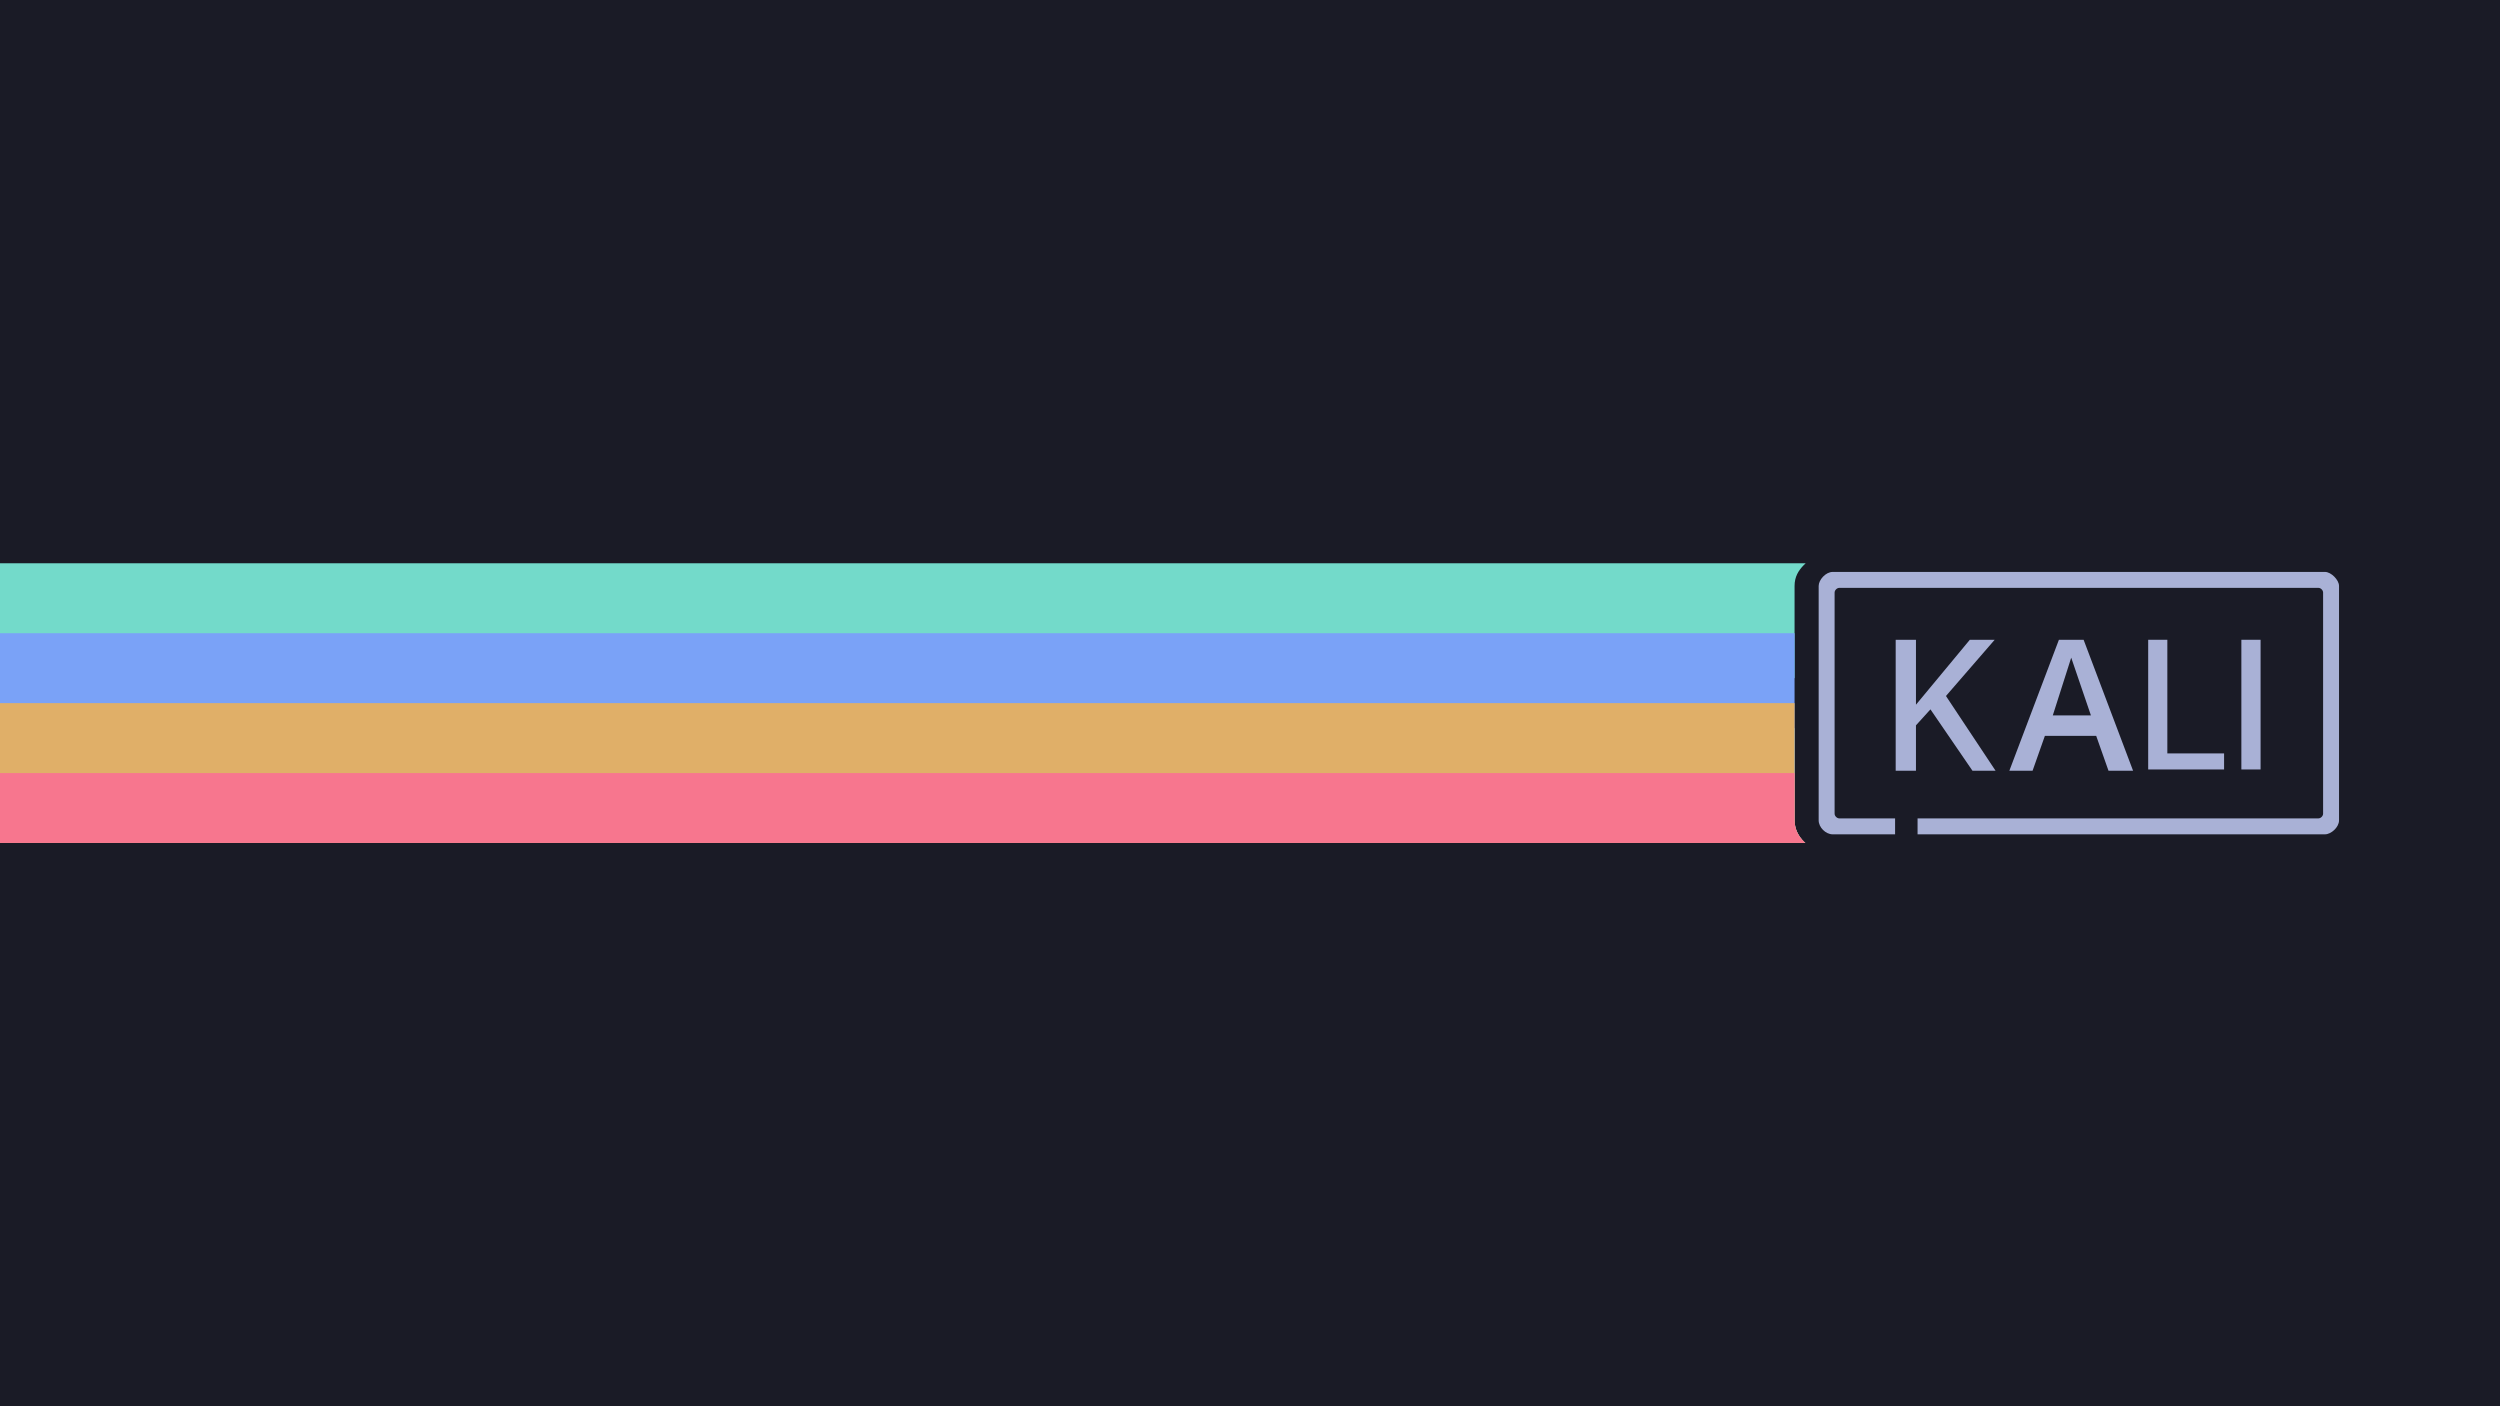
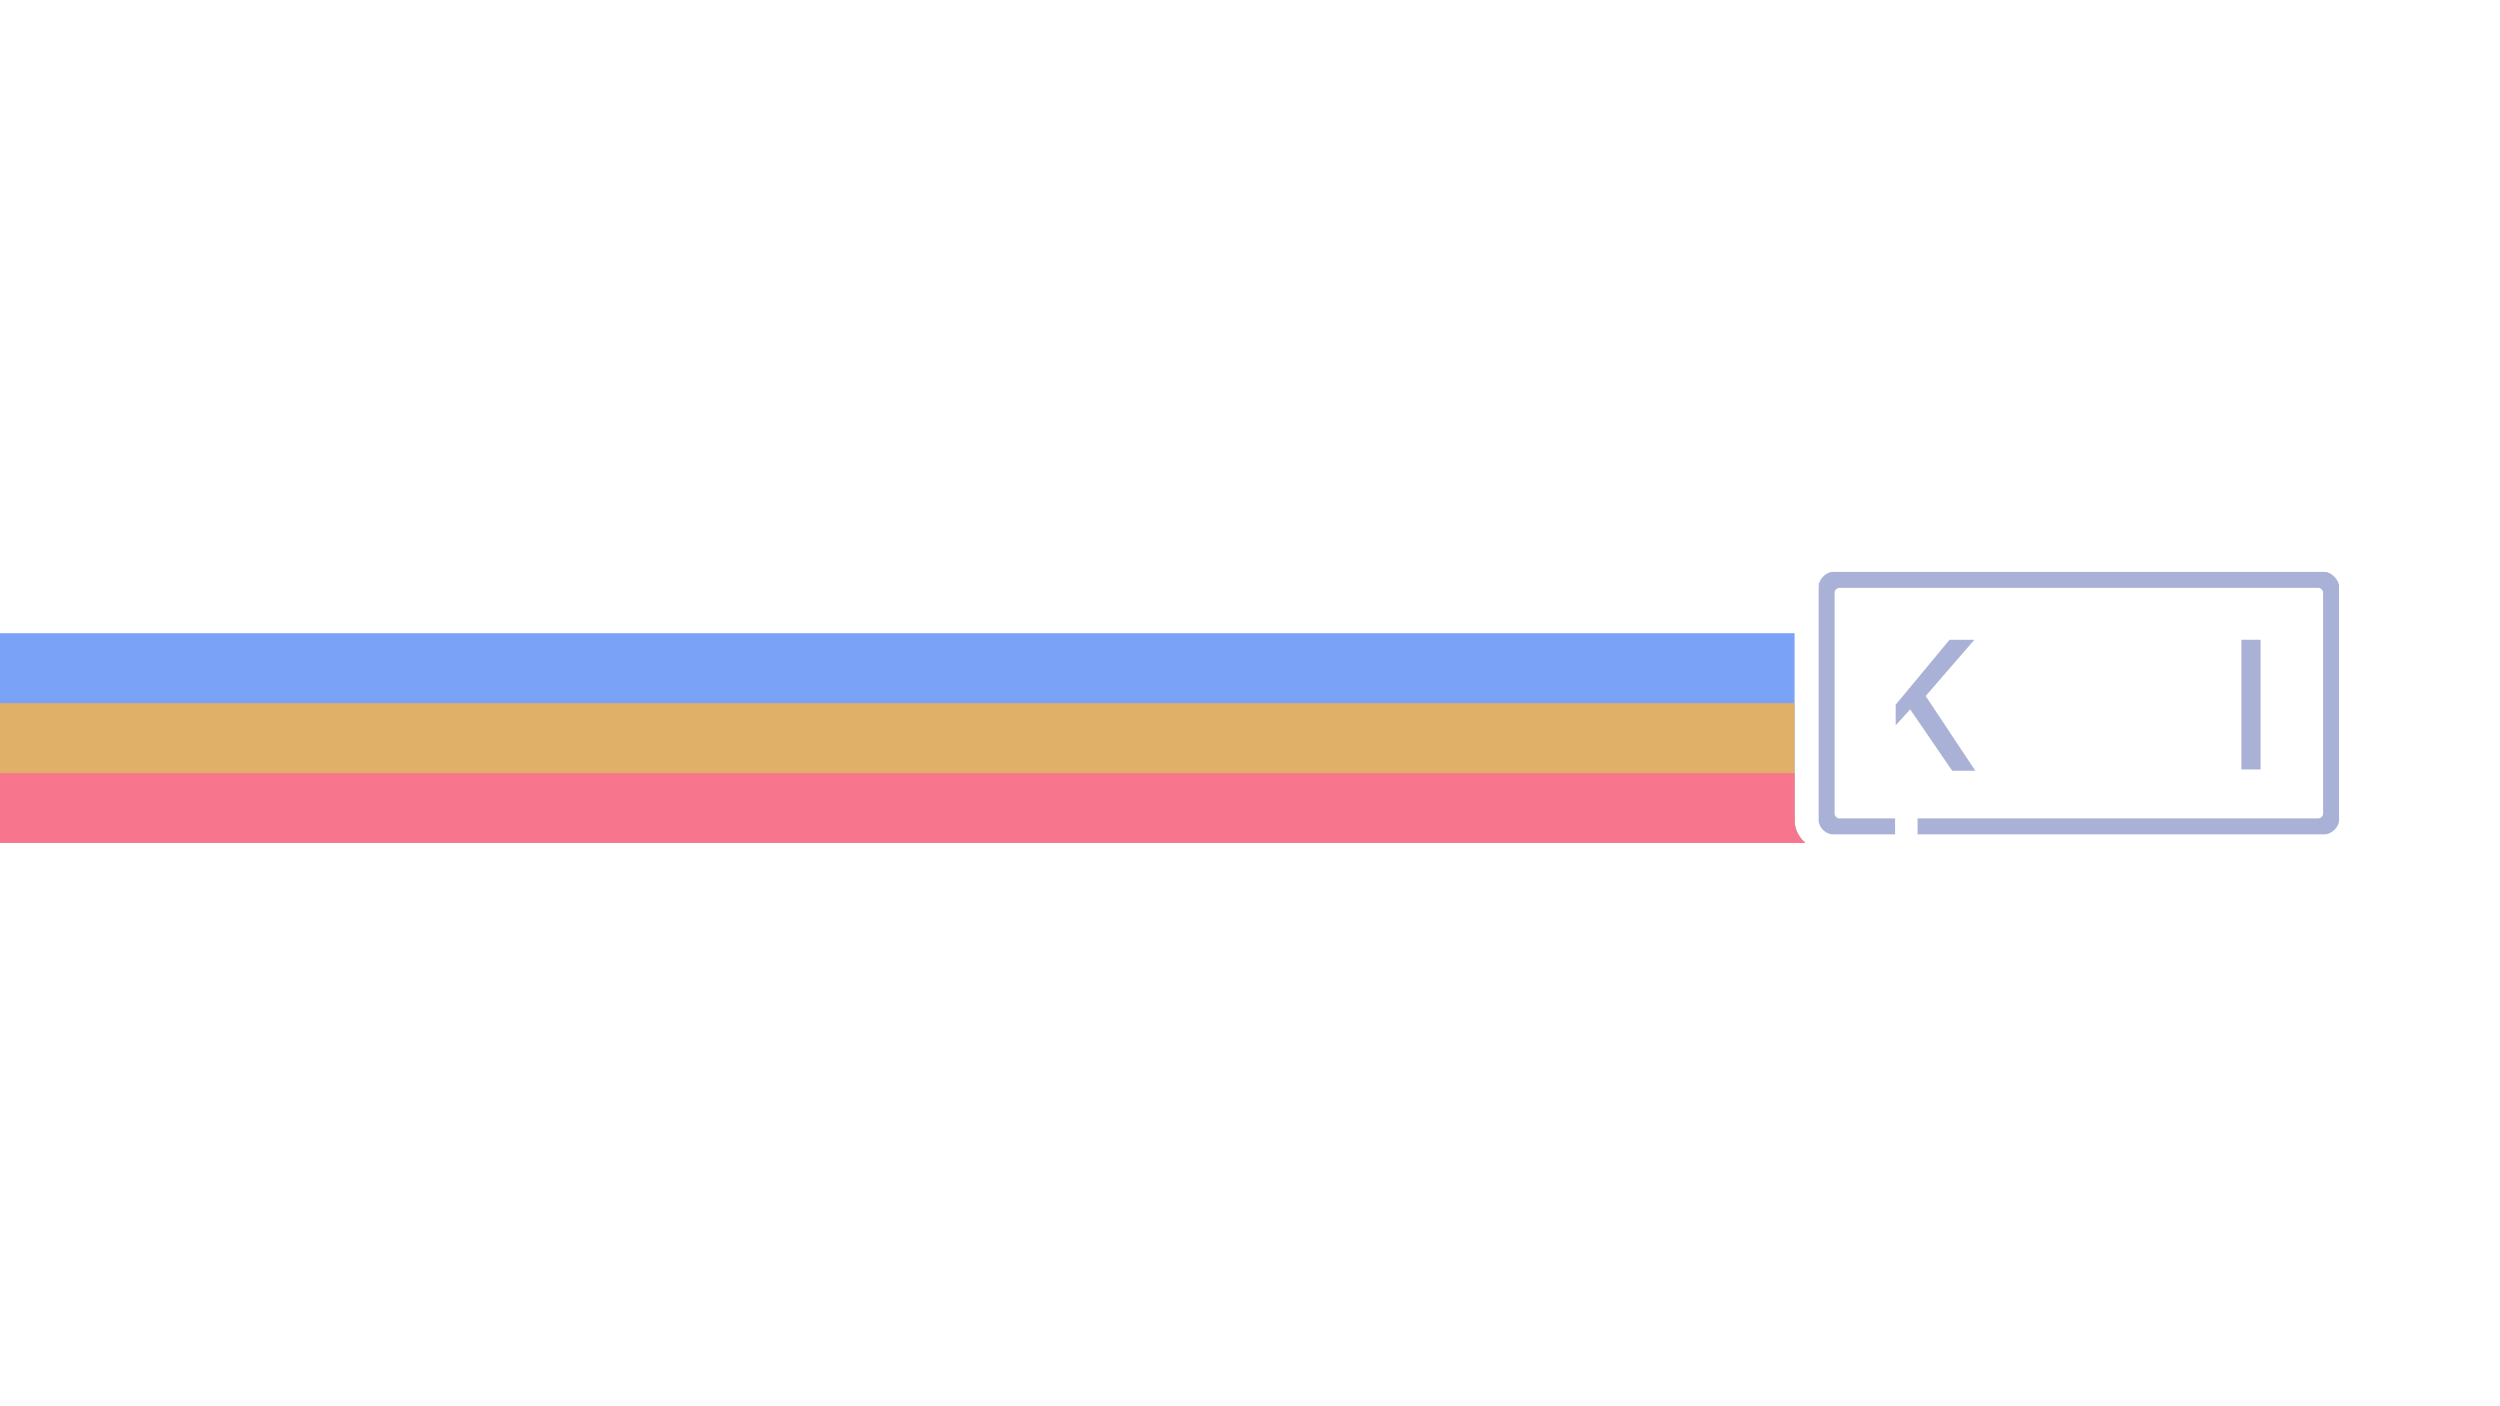
<svg xmlns="http://www.w3.org/2000/svg" xmlns:ns1="http://sodipodi.sourceforge.net/DTD/sodipodi-0.dtd" xmlns:ns2="http://www.inkscape.org/namespaces/inkscape" xmlns:xlink="http://www.w3.org/1999/xlink" id="Layer_1" data-name="Layer 1" viewBox="0 0 1920 1080" version="1.1" ns1:docname="kali_00_scalable.svg" width="1920" height="1080" ns2:version="1.2 (dc2aedaf03, 2022-05-15)">
  <ns1:namedview pagecolor="#ffffff" bordercolor="#666666" borderopacity="1" objecttolerance="10" gridtolerance="10" guidetolerance="10" ns2:pageopacity="0" ns2:pageshadow="2" ns2:window-width="1670" ns2:window-height="1048" id="namedview11" showgrid="false" fit-margin-top="0" fit-margin-left="0" fit-margin-right="0" fit-margin-bottom="0" ns2:zoom="0.59585612" ns2:cx="1032.9675" ns2:cy="666.26823" ns2:window-x="2170" ns2:window-y="32" ns2:window-maximized="1" ns2:current-layer="Layer_1" ns2:document-rotation="0" ns2:snap-intersection-paths="true" ns2:object-paths="true" ns2:showpageshadow="0" ns2:pagecheckerboard="0" ns2:deskcolor="#d1d1d1" />
  <defs id="defs4">
    <style id="style2">.cls-1{fill:#3ddc84;}</style>
    <ns2:perspective ns1:type="inkscape:persp3d" ns2:vp_x="0 : 384 : 1" ns2:vp_y="0 : 1000 : 0" ns2:vp_z="1024 : 384 : 1" ns2:persp3d-origin="512 : 256 : 1" id="perspective279" />
    <pattern ns2:collect="always" xlink:href="#pattern4481" id="pattern4486" patternTransform="matrix(0.43,0,0,0.43,-4.3554687e-6,-4.3457032e-7)" />
    <pattern ns2:collect="always" xlink:href="#pattern4467" id="pattern4481" patternTransform="matrix(0.43,0,0,0.43,-130.668,-129.375)" />
    <linearGradient id="linearGradient3588">
      <stop style="stop-color:#bfe699;stop-opacity:1;" offset="0" id="stop3590" />
      <stop style="stop-color:#313e24;stop-opacity:1;" offset="1" id="stop3592" />
    </linearGradient>
    <linearGradient id="linearGradient3570">
      <stop id="stop3572" offset="0" style="stop-color:#e5ffcb;stop-opacity:1;" />
      <stop id="stop3574" offset="1" style="stop-color:#bfff80;stop-opacity:1;" />
    </linearGradient>
    <linearGradient id="linearGradient3303">
      <stop style="stop-color:#bfff80;stop-opacity:1;" offset="0" id="stop3305" />
      <stop style="stop-color:#6a8b4a;stop-opacity:1;" offset="1" id="stop3307" />
    </linearGradient>
    <linearGradient id="linearGradient3431">
      <stop id="stop3433" offset="0" style="stop-color:#3d3d3d;stop-opacity:1;" />
      <stop id="stop3435" offset="1" style="stop-color:#000000;stop-opacity:0.114;" />
    </linearGradient>
    <linearGradient id="linearGradient3349">
      <stop style="stop-color:#d3d3d3;stop-opacity:1;" offset="0" id="stop3351" />
      <stop style="stop-color:#ffffff;stop-opacity:1;" offset="1" id="stop3353" />
    </linearGradient>
    <linearGradient id="linearGradient3312">
      <stop style="stop-color:#c7f994;stop-opacity:1;" offset="0" id="stop3314" />
      <stop style="stop-color:#87cf3e;stop-opacity:1;" offset="1" id="stop3316" />
    </linearGradient>
    <linearGradient ns2:collect="always" xlink:href="#linearGradient3312" id="linearGradient3335" gradientUnits="userSpaceOnUse" x1="61.429" y1="362.143" x2="116.429" y2="408.571" />
    <linearGradient ns2:collect="always" xlink:href="#linearGradient3349" id="linearGradient3374" gradientUnits="userSpaceOnUse" x1="140.664" y1="424.332" x2="67.175" y2="348.571" />
    <linearGradient ns2:collect="always" xlink:href="#linearGradient3312" id="linearGradient3377" gradientUnits="userSpaceOnUse" x1="61.429" y1="362.143" x2="116.429" y2="408.571" gradientTransform="translate(0,-9.499)" />
    <linearGradient ns2:collect="always" xlink:href="#linearGradient3312" id="linearGradient3416" gradientUnits="userSpaceOnUse" gradientTransform="matrix(1,0,0,-1,0,649.499)" x1="61.429" y1="362.143" x2="116.429" y2="408.571" />
    <linearGradient ns2:collect="always" xlink:href="#linearGradient3431" id="linearGradient2259" gradientUnits="userSpaceOnUse" spreadMethod="pad" x1="70.492" y1="416.389" x2="113.642" y2="375.88" />
    <linearGradient ns2:collect="always" xlink:href="#linearGradient3588" id="linearGradient3737" gradientUnits="userSpaceOnUse" x1="26.795" y1="216.349" x2="149.907" y2="323.987" />
    <pattern patternUnits="userSpaceOnUse" width="256" height="256" patternTransform="translate(-297.842,85.357)" id="pattern4467">
      <image xlink:href="../../123381-mint-logo-white-bg1-Dateien/metal5.html" width="256" height="256" id="image4464" x="0" y="0" />
    </pattern>
    <pattern patternUnits="userSpaceOnUse" width="109.963" height="109.963" patternTransform="translate(-130.668,-129.375)" id="pattern4483">
      <rect id="rect4470" y="0" x="0" height="109.963" width="109.963" style="fill:url(#pattern4486);stroke:none" />
    </pattern>
    <linearGradient ns2:collect="always" xlink:href="#linearGradient3349" id="linearGradient3000" gradientUnits="userSpaceOnUse" gradientTransform="matrix(1.048,0,0,1.048,59.525,85.096)" x1="148.595" y1="426.114" x2="100.47" y2="379.96" />
    <linearGradient ns2:collect="always" xlink:href="#linearGradient3312" id="linearGradient3006" gradientUnits="userSpaceOnUse" gradientTransform="matrix(1.048,0,0,1.048,59.525,75.136)" x1="61.429" y1="362.143" x2="116.429" y2="408.571" />
    <linearGradient ns2:collect="always" xlink:href="#linearGradient3312" id="linearGradient4003" gradientUnits="userSpaceOnUse" gradientTransform="matrix(1.048,0,0,1.048,210.011,213.498)" x1="61.429" y1="362.143" x2="116.429" y2="408.571" />
    <linearGradient ns2:collect="always" xlink:href="#linearGradient3349" id="linearGradient4007" gradientUnits="userSpaceOnUse" gradientTransform="matrix(1.048,0,0,1.048,210.011,223.458)" x1="148.595" y1="426.114" x2="100.47" y2="379.96" />
    <clipPath id="clipPath4429">
      <g transform="matrix(0.995,0,0,1,1.786,0)" id="g4431">
        <path d="m 322.541,2800.938 -4.435,5.73 -4.435,-5.73 0,-43.143 -18.94,0 23.375,-25.537 23.131,25.537 -18.696,0 0,43.143 z" id="path4433" style="fill:#efa724;fill-opacity:1;fill-rule:evenodd;stroke:none;stroke-width:30;marker:none;visibility:visible;display:inline;overflow:visible" />
      </g>
    </clipPath>
  </defs>
  <title id="title6">Android robot</title>
  <g id="g4632">
-     <rect style="fill:#1a1b26;fill-opacity:1;fill-rule:nonzero;stroke-width:104.97;stroke-linecap:round;stroke-linejoin:round;paint-order:stroke markers fill" id="rect835" width="1920" height="1080" x="-7.4218752e-07" y="5.2734376e-06" />
-     <path style="fill:#73daca;fill-opacity:1;stroke:none;stroke-width:8.258;stroke-linejoin:round;stroke-miterlimit:4;stroke-dasharray:none;stroke-opacity:1;paint-order:stroke markers fill" d="m 0,432.611 v 214.775 h 1386.014 0.473 c -0.417,-0.368 -0.831,-0.738 -1.221,-1.127 -3.994,-3.985 -7.035,-9.389 -7.035,-16.24 V 559.438 l -16.733,-16.732 -2.705,-2.707 19.438,-19.438 v -70.549 c 0,-7.137 3.055,-11.822 6.83,-15.77 0.532,-0.556 1.101,-1.099 1.693,-1.631 h -21.408 z" id="path4016" />
    <path style="fill:#7aa2f7;fill-opacity:1;stroke:none;stroke-width:7.41;stroke-linejoin:round;stroke-miterlimit:4;stroke-dasharray:none;stroke-opacity:1;paint-order:stroke markers fill" d="m 0,486.305 v 161.082 h 1386.486 c -0.417,-0.368 -0.831,-0.738 -1.221,-1.127 -3.994,-3.985 -7.035,-9.389 -7.035,-16.24 V 486.305 Z" id="path4018" />
    <path style="fill:#e0af68;fill-opacity:1;stroke:none;stroke-width:6.05;stroke-linejoin:round;stroke-miterlimit:4;stroke-dasharray:none;stroke-opacity:1;paint-order:stroke markers fill" d="m 0,540 v 107.387 h 1386.486 c -0.417,-0.368 -0.831,-0.738 -1.221,-1.127 -3.994,-3.985 -7.035,-9.389 -7.035,-16.24 V 540 Z" id="path4020" />
    <path style="fill:#f7768e;fill-opacity:1;stroke:none;stroke-width:4.274;stroke-linejoin:round;stroke-miterlimit:4;stroke-dasharray:none;stroke-opacity:1;paint-order:stroke markers fill" d="m 0,593.693 v 53.693 h 1386.014 0.473 c -0.417,-0.368 -0.831,-0.738 -1.221,-1.127 -3.994,-3.985 -7.035,-9.389 -7.035,-16.24 v -36.326 h -12.994 z" id="path4022" />
    <path style="color:#000000;text-indent:0;text-decoration:none;text-decoration-line:none;text-decoration-style:solid;text-decoration-color:#000000;text-transform:none;white-space:normal;isolation:auto;mix-blend-mode:normal;solid-color:#000000;fill:#a9b1d6;stroke-width:3.06;color-rendering:auto;image-rendering:auto;shape-rendering:auto;fill-opacity:1" d="m 1407.523,439.235 c -5.418,0.006 -10.788,6.126 -10.788,10.776 v 180.009 c 0,5.373 5.37,10.752 10.794,10.746 h 47.895 v -12.24 h -42.84 c -1.792,-0.009 -3.609,-1.812 -3.609,-3.592 V 455.084 c 0,-1.788 1.817,-3.617 3.616,-3.611 h 367.937 c 1.829,-0.006 3.61,1.823 3.616,3.61 v 169.85 c -0.01,1.781 -1.787,3.586 -3.616,3.592 h -307.839 v 12.24 h 312.887 c 4.686,0.006 10.794,-5.373 10.8,-10.746 V 450.003 c 0,-4.645 -6.09,-10.765 -10.771,-10.771 z" fill-rule="evenodd" id="path4435" />
-     <path d="M 1455.885,591.93 V 491.347 h 15.575 v 49.872 l 41.368,-49.872 h 19.085 l -37.418,43.18 38.103,57.403 h -17.739 l -32.28,-47.13 -11.121,12.271 v 34.86 z" id="path4437" style="fill:#a9b1d6;stroke-width:3.06;fill-opacity:1" />
-     <path d="m 1590.692,505.087 -14.138,44.315 29.263,-7.7e-4 z m -9.45,-13.74 h 18.969 l 37.993,100.583 h -18.872 l -9.447,-26.769 h -39.422 l -9.447,26.769 h -17.837 z" id="path4439" style="fill:#a9b1d6;stroke-width:3.06;fill-opacity:1" />
-     <path d="m 1649.811,491.347 h 14.707 v 87.272 h 43.575 v 12.332 h -58.281 z" id="path4441" style="fill:#a9b1d6;stroke-width:3.06;fill-opacity:1" />
+     <path d="M 1455.885,591.93 V 491.347 v 49.872 l 41.368,-49.872 h 19.085 l -37.418,43.18 38.103,57.403 h -17.739 l -32.28,-47.13 -11.121,12.271 v 34.86 z" id="path4437" style="fill:#a9b1d6;stroke-width:3.06;fill-opacity:1" />
    <path d="m 1721.373,491.347 h 14.75 v 99.604 h -14.75 z" id="path4443" style="fill:#a9b1d6;stroke-width:3.06;fill-opacity:1" />
  </g>
</svg>